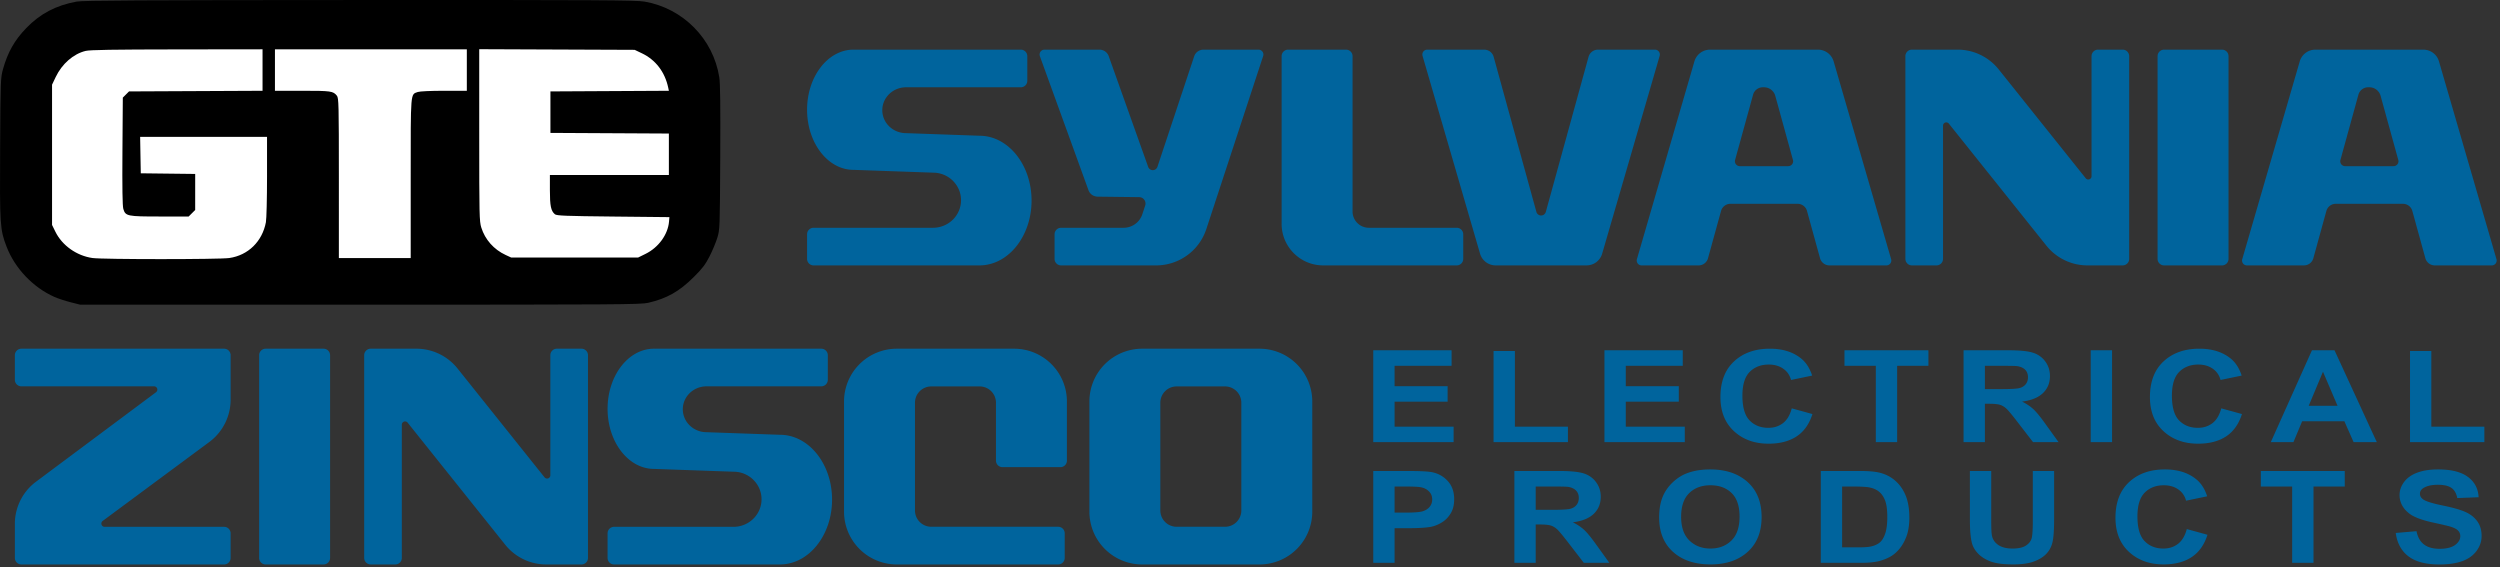
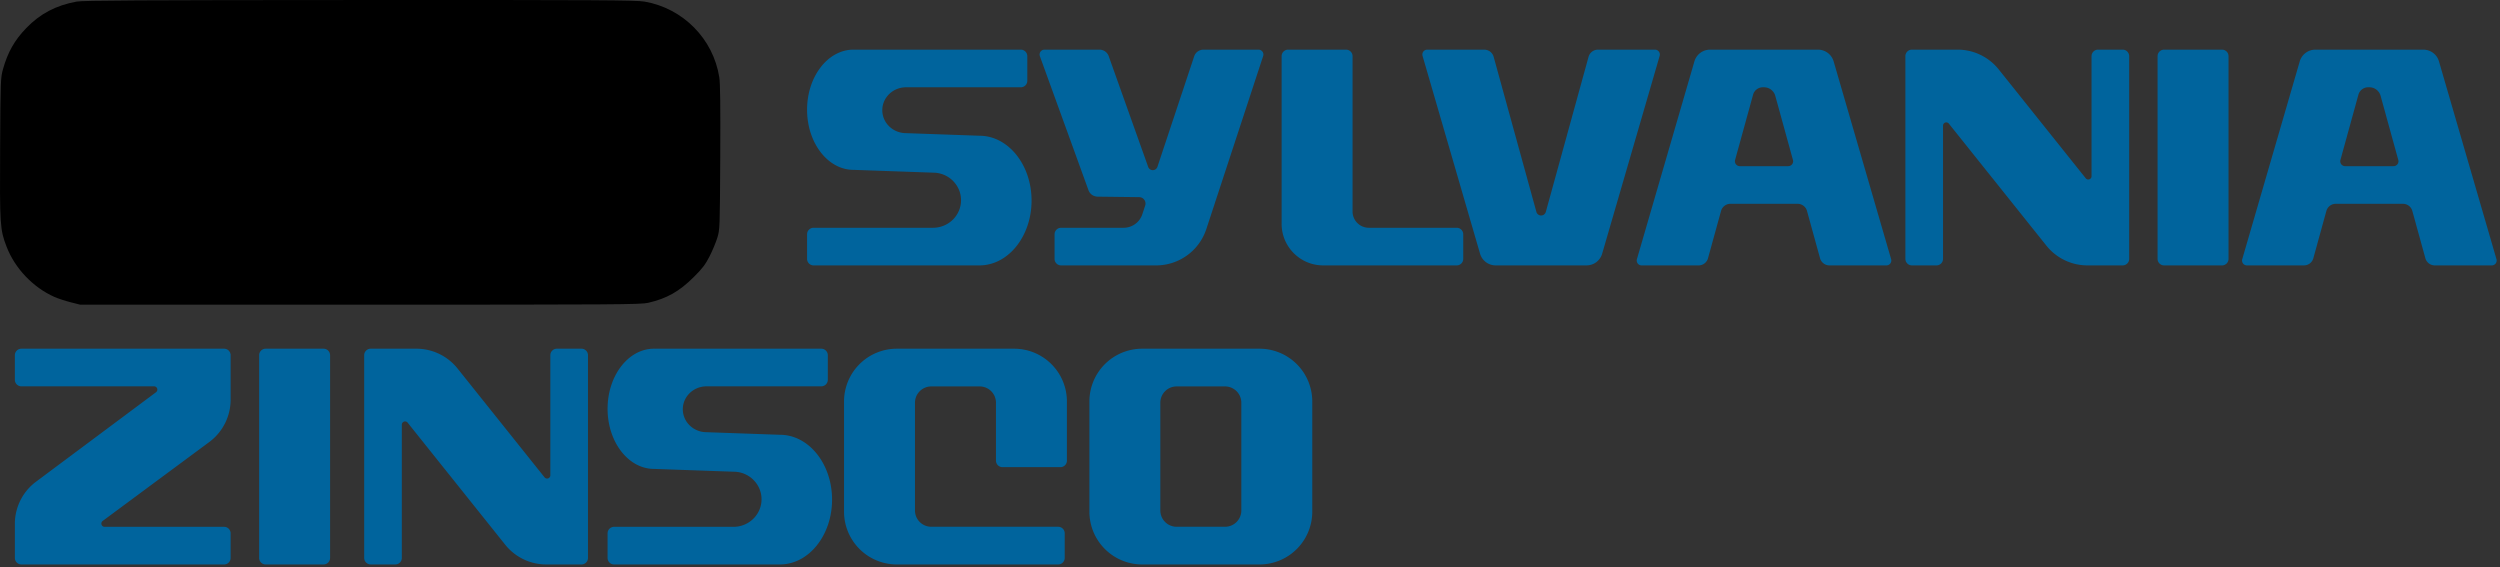
<svg xmlns="http://www.w3.org/2000/svg" viewBox="0 0 767 174" fill-rule="evenodd" clip-rule="evenodd" stroke-linejoin="round" stroke-miterlimit="2">
  <rect x="0" y="0" width="767" height="174" fill="#333333" stroke="none" />
  <path d="M386.405 106.981c4.297 0 8.417 1.706 11.455 4.745a16.195 16.195 0 014.745 11.455v33.794a16.199 16.199 0 01-16.2 16.2h-35.979a16.2 16.2 0 01-16.2-16.2v-33.794a16.2 16.2 0 0116.2-16.2h35.979zm-10.564 11.575H360.99a5 5 0 00-5 5v33.056a4.999 4.999 0 005 5h14.851a5 5 0 005-5v-33.056a5 5 0 00-5-5zM326.652 171.175a2.001 2.001 0 01-2 2H275.15a16.2 16.2 0 01-16.2-16.2v-33.794a16.2 16.2 0 0116.2-16.2h35.98c4.296 0 8.416 1.706 11.454 4.745a16.195 16.195 0 014.745 11.455v18.144a1.998 1.998 0 01-2 2h-17.764a2 2 0 01-2-2v-17.769a5 5 0 00-5-5h-14.85a5 5 0 00-5 5v33.056a4.999 4.999 0 005 5h38.937a2 2 0 012 2v7.563zM405.962 81.426c-7.048 0-12.762-5.713-12.762-12.762V17.232a2.003 2.003 0 012-2h17.764a2 2 0 012 2V64.88a5.001 5.001 0 005 5h26.956a2 2 0 012 2v7.546a2.001 2.001 0 01-2 2h-40.958zM491.545 77.822a5.001 5.001 0 01-4.801 3.604h-27.865a5 5 0 01-4.802-3.604l-17.638-60.671a1.5 1.5 0 011.44-1.919h17.481a3 3 0 012.892 2.202l13.113 47.578a1.5 1.5 0 002.892 0l13.112-47.578a3 3 0 012.893-2.202h17.48a1.5 1.5 0 011.441 1.919l-17.638 60.671zM351.345 63.053a1.959 1.959 0 00-1.836-2.568l-12.78-.154a3 3 0 01-2.783-1.977c-2.68-7.391-12.19-33.62-14.908-41.11a1.5 1.5 0 011.41-2.012h16.876a3 3 0 012.826 1.992l12.113 33.987a1.5 1.5 0 002.836-.03l11.273-33.896a3 3 0 012.846-2.053h16.896a1.5 1.5 0 011.424 1.968l-17.43 53.062a16.23 16.23 0 01-15.419 11.165h-29.147a2 2 0 01-2-2V71.88a2 2 0 012-2h19.183a6.046 6.046 0 005.744-4.159l.876-2.668zM557.76 15.232a5 5 0 014.801 3.604c3.54 12.173 14.975 51.512 17.638 60.672a1.498 1.498 0 01-1.44 1.918h-17.48a3 3 0 01-2.893-2.202l-3.995-14.497a3 3 0 00-2.893-2.203h-20.592a3 3 0 00-2.892 2.203l-3.995 14.497a3 3 0 01-2.893 2.202h-17.48a1.499 1.499 0 01-1.44-1.918l17.637-60.672a5 5 0 014.802-3.604h33.115zM532.326 49.08a1.502 1.502 0 001.446 1.9h14.86a1.502 1.502 0 001.446-1.9l-5.421-19.67a3.582 3.582 0 00-3.454-2.63h-.369a3.1 3.1 0 00-2.989 2.276c-1.307 4.746-4.306 15.625-5.52 20.024zM743.476 15.232a5 5 0 014.801 3.604c3.54 12.173 14.975 51.512 17.638 60.672a1.498 1.498 0 01-1.44 1.918h-17.48a3 3 0 01-2.893-2.202l-3.995-14.497a3 3 0 00-2.892-2.203h-20.592a3 3 0 00-2.893 2.203l-3.995 14.497a3 3 0 01-2.892 2.202h-17.481a1.499 1.499 0 01-1.44-1.918l17.637-60.672a5 5 0 014.802-3.604h33.115zM718.042 49.08a1.502 1.502 0 001.446 1.9h14.86a1.502 1.502 0 001.446-1.9l-5.421-19.67a3.582 3.582 0 00-3.454-2.63h-.369a3.1 3.1 0 00-2.988 2.276l-5.52 20.024zM597.9 37.92a.992.992 0 00-1.111-.32c-.401.14-.67.518-.67.944v40.88c0 .53-.21 1.037-.585 1.412a1.992 1.992 0 01-1.414.587h-7.547c-.53 0-1.039-.21-1.414-.587a1.994 1.994 0 01-.586-1.412V17.23c0-.532.211-1.04.586-1.414a1.992 1.992 0 011.414-.587h14.002c4.917 0 9.568 2.235 12.638 6.076l26.691 33.39a1.001 1.001 0 001.781-.624V17.23c0-1.104.896-2.001 2-2.001h7.546c.53 0 1.04.21 1.414.587.376.374.586.882.586 1.414v62.195c0 .53-.21 1.037-.586 1.412a1.992 1.992 0 01-1.414.587h-10.803c-4.898 0-9.53-2.227-12.59-6.053-8.218-10.28-24.537-30.698-29.937-37.45zM125.062 129.67a.992.992 0 00-1.112-.32c-.401.14-.67.518-.67.944v40.88c0 .53-.21 1.037-.585 1.412a1.992 1.992 0 01-1.414.587h-7.547c-.53 0-1.039-.21-1.414-.587a1.994 1.994 0 01-.586-1.412V108.98c0-.532.211-1.04.586-1.414a1.992 1.992 0 011.414-.587h14.002c4.917 0 9.568 2.235 12.638 6.076l26.691 33.39a1.001 1.001 0 001.781-.624V108.98c0-1.104.896-2.001 2-2.001h7.546c.53 0 1.04.21 1.414.587.376.374.586.882.586 1.414v62.195c0 .53-.21 1.037-.586 1.412a1.992 1.992 0 01-1.414.587H167.59c-4.898 0-9.53-2.227-12.59-6.053-8.218-10.28-24.537-30.698-29.937-37.45zM47.874 120.329a1 1 0 00-.596-1.802H6.558c-.528 0-1.036-.21-1.41-.586a1.993 1.993 0 01-.588-1.414v-7.546c0-.53.21-1.04.587-1.414a1.994 1.994 0 011.412-.586h62.195c.532 0 1.04.21 1.414.586.378.375.587.884.587 1.414v13.629c0 5.128-2.43 9.953-6.554 13.004-9.435 6.986-26.41 19.551-32.702 24.212a1 1 0 00.593 1.804h36.662c.532 0 1.04.21 1.414.585.378.375.587.884.587 1.414v7.547c0 .53-.21 1.039-.587 1.414a1.995 1.995 0 01-1.414.586H6.56c-.53 0-1.037-.211-1.412-.586a1.993 1.993 0 01-.587-1.414V160.71c0-5.09 2.403-9.88 6.485-12.922l36.83-27.459zM286.245 69.88c4.746 0 8.6-3.788 8.6-8.455 0-4.46-3.52-8.118-7.975-8.433l-25.019-.881c-7.859 0-14.24-8.263-14.24-18.44 0-10.177 6.381-18.439 14.24-18.439.15 0 .298.003.446.009v-.009h50.88c.531 0 1.039.21 1.415.585.375.376.585.884.585 1.415v7.546a2 2 0 01-2 2h-35.2c-4.022 0-7.288 3.153-7.288 7.036 0 3.709 2.978 6.751 6.749 7.017l23.053.813c8.827 0 15.993 8.913 15.993 19.891 0 10.978-7.166 19.891-15.993 19.891h-50.88a2 2 0 01-2-2V71.88a2 2 0 012-2h36.634zM225.04 161.63c4.746 0 8.6-3.789 8.6-8.456 0-4.46-3.52-8.118-7.975-8.433l-25.02-.88c-7.858 0-14.24-8.264-14.24-18.44 0-10.178 6.382-18.44 14.24-18.44.15 0 .299.003.447.01v-.01h50.88c.53 0 1.039.21 1.415.585.375.376.585.884.585 1.415v7.546a2 2 0 01-2 2h-35.2c-4.022 0-7.288 3.153-7.288 7.036 0 3.71 2.978 6.751 6.749 7.017l23.053.813c8.827 0 15.993 8.913 15.993 19.891 0 10.978-7.166 19.891-15.993 19.891h-50.88a2 2 0 01-2-2v-7.546a2 2 0 012-2h36.634zM681.71 15.232a1.998 1.998 0 012 2v62.195a2 2 0 01-2 2h-17.764a1.998 1.998 0 01-2-2V17.232a2 2 0 012-2h17.764zM99.27 106.982a1.998 1.998 0 012 2v62.194a2 2 0 01-2 2H81.506a1.998 1.998 0 01-2-2v-62.195a2 2 0 012-2H99.27z" fill="#00649d" />
  <g fill="#00649d" fill-rule="nonzero">
-     <path d="M421.318 135.641v-28.176h24.026v4.767h-17.485v6.246h16.271v4.747h-16.27v7.67h18.104v4.746h-24.646zM458.226 135.641v-27.946h6.545v23.2h16.268v4.746h-22.813zM492.241 135.641v-28.176h24.03v4.767h-17.485v6.246h16.268v4.747h-16.268v7.67h18.105v4.746h-24.65zM549.712 125.281l6.344 1.749c-.974 3.077-2.592 5.36-4.852 6.853-2.263 1.492-5.134 2.24-8.611 2.24-4.304 0-7.84-1.279-10.609-3.835-2.772-2.555-4.156-6.052-4.156-10.484 0-4.69 1.39-8.332 4.176-10.927 2.785-2.595 6.449-3.894 10.986-3.894 3.966 0 7.184 1.02 9.66 3.057 1.474 1.204 2.58 2.933 3.317 5.19l-6.479 1.345c-.38-1.46-1.18-2.614-2.398-3.46-1.213-.847-2.693-1.27-4.431-1.27-2.402 0-4.35.751-5.846 2.25-1.496 1.5-2.244 3.927-2.244 7.286 0 3.563.738 6.098 2.211 7.61 1.473 1.513 3.389 2.267 5.747 2.267 1.739 0 3.235-.479 4.488-1.44 1.253-.96 2.152-2.473 2.697-4.537zM575.502 135.641v-23.41h-9.615v-4.766h25.752v4.767h-9.592v23.41h-6.545zM602.422 135.641v-28.176h13.771c3.464 0 5.98.253 7.548.758 1.572.505 2.828 1.407 3.77 2.7.944 1.296 1.414 2.775 1.414 4.442 0 2.112-.712 3.857-2.143 5.235-1.43 1.378-3.565 2.247-6.41 2.605 1.414.718 2.582 1.506 3.504 2.365.918.86 2.162 2.385 3.723 4.576l3.956 5.495h-7.823l-4.73-6.131c-1.68-2.191-2.832-3.572-3.449-4.14-.62-.57-1.276-.961-1.968-1.174-.692-.21-1.791-.319-3.293-.319h-1.326v11.764h-6.544zm6.544-16.261h4.839c3.14 0 5.101-.115 5.882-.345.78-.23 1.39-.63 1.834-1.19.442-.565.662-1.27.662-2.116 0-.948-.288-1.713-.872-2.297-.581-.583-1.404-.95-2.464-1.105-.531-.066-2.122-.095-4.776-.095h-5.105v7.148zM641.433 107.465h6.544v28.18h-6.544zM681.484 125.281l6.344 1.749c-.974 3.077-2.591 5.36-4.855 6.853-2.26 1.492-5.13 2.24-8.608 2.24-4.304 0-7.84-1.279-10.609-3.835-2.772-2.555-4.156-6.052-4.156-10.484 0-4.69 1.391-8.332 4.176-10.927 2.785-2.595 6.45-3.894 10.986-3.894 3.966 0 7.184 1.02 9.661 3.057 1.473 1.204 2.579 2.933 3.317 5.19l-6.48 1.345c-.383-1.46-1.18-2.614-2.397-3.46-1.214-.847-2.693-1.27-4.432-1.27-2.401 0-4.35.751-5.846 2.25-1.496 1.5-2.244 3.927-2.244 7.286 0 3.563.738 6.098 2.211 7.61 1.473 1.513 3.39 2.267 5.748 2.267 1.738 0 3.234-.479 4.487-1.44 1.25-.96 2.15-2.473 2.697-4.537zM729.201 135.641h-7.115l-2.831-6.4h-12.951l-2.677 6.4h-6.941l12.623-28.176h6.918l12.974 28.176zm-12.045-11.147l-4.465-10.458-4.376 10.458h8.84zM739.39 135.641v-27.946h6.542v23.2h16.267v4.746H739.39zM421.318 172.677v-28.179h10.497c3.98 0 6.574.141 7.782.424 1.856.423 3.411 1.341 4.664 2.758 1.254 1.418 1.88 3.245 1.88 5.489 0 1.728-.36 3.185-1.082 4.363-.722 1.177-1.64 2.106-2.753 2.778-1.112.673-2.244 1.119-3.395 1.335-1.561.27-3.822.404-6.784.404h-4.268v10.628h-6.541zm6.541-23.412v7.998h3.582c2.579 0 4.304-.148 5.174-.443.87-.296 1.548-.755 2.043-1.385.493-.626.742-1.358.742-2.191 0-1.023-.348-1.87-1.04-2.536-.692-.666-1.568-1.082-2.631-1.25-.78-.128-2.349-.193-4.707-.193h-3.163zM464.61 172.677v-28.179h13.771c3.461 0 5.977.256 7.549.761 1.568.506 2.824 1.408 3.769 2.7.941 1.296 1.414 2.775 1.414 4.442 0 2.113-.715 3.858-2.146 5.236-1.43 1.377-3.565 2.247-6.41 2.604 1.414.719 2.582 1.506 3.504 2.365.922.86 2.162 2.382 3.723 4.573l3.96 5.498h-7.827l-4.73-6.13c-1.68-2.192-2.829-3.573-3.449-4.144-.62-.567-1.272-.961-1.968-1.171-.692-.213-1.788-.318-3.293-.318h-1.326v11.763h-6.54zm6.541-16.26h4.842c3.14 0 5.098-.116 5.879-.345.78-.233 1.394-.63 1.834-1.194.442-.561.666-1.267.666-2.113 0-.948-.292-1.716-.876-2.296-.581-.584-1.401-.952-2.464-1.106-.531-.065-2.122-.098-4.773-.098h-5.108v7.151zM509.027 158.762c0-2.87.496-5.279 1.483-7.227.735-1.437 1.742-2.723 3.015-3.864 1.276-1.139 2.67-1.985 4.189-2.536 2.02-.745 4.347-1.116 6.984-1.116 4.776 0 8.598 1.286 11.462 3.865 2.867 2.575 4.3 6.157 4.3 10.743 0 4.55-1.423 8.11-4.267 10.678-2.844 2.569-6.646 3.855-11.406 3.855-4.82 0-8.648-1.28-11.492-3.835-2.844-2.559-4.268-6.079-4.268-10.563zm6.742-.194c0 3.192.85 5.61 2.542 7.257 1.696 1.646 3.848 2.47 6.456 2.47 2.608 0 4.747-.817 6.42-2.45 1.673-1.634 2.51-4.085 2.51-7.352 0-3.228-.814-5.64-2.445-7.227-1.627-1.591-3.788-2.385-6.485-2.385-2.697 0-4.871.804-6.522 2.414-1.65 1.608-2.476 4.032-2.476 7.273zM558.618 144.498h11.96c2.697 0 4.75.18 6.168.538 1.9.49 3.53 1.355 4.884 2.595 1.355 1.243 2.388 2.766 3.094 4.567.708 1.8 1.063 4.021 1.063 6.659 0 2.32-.332 4.32-.998 5.997-.81 2.05-1.965 3.71-3.47 4.98-1.132.96-2.667 1.712-4.596 2.25-1.444.397-3.376.593-5.794.593h-12.311v-28.179zm6.544 4.767v18.666h4.885c1.827 0 3.146-.089 3.956-.27 1.063-.229 1.942-.623 2.641-1.174.702-.548 1.273-1.456 1.716-2.72.44-1.259.662-2.981.662-5.16 0-2.178-.223-3.85-.662-5.015-.443-1.168-1.063-2.077-1.857-2.73-.797-.652-1.808-1.095-3.031-1.325-.912-.18-2.703-.272-5.37-.272h-2.94zM604.364 144.498h6.544v15.264c0 2.421.08 3.993.243 4.708.279 1.154.945 2.08 2.001 2.778 1.053.699 2.493 1.047 4.32 1.047 1.857 0 3.258-.328 4.2-.988.944-.662 1.512-1.473 1.702-2.434.19-.961.289-2.555.289-4.786v-15.589h6.54V159.3c0 3.382-.176 5.773-.53 7.17-.352 1.395-1.004 2.576-1.956 3.537-.951.961-2.22 1.726-3.812 2.296-1.59.571-3.67.857-6.236.857-3.093 0-5.439-.312-7.04-.932-1.597-.623-2.86-1.43-3.788-2.424-.929-.994-1.542-2.034-1.837-3.123-.427-1.614-.64-4-.64-7.152V144.5zM670.911 162.318l6.341 1.748c-.97 3.077-2.588 5.36-4.852 6.853-2.26 1.493-5.13 2.24-8.608 2.24-4.303 0-7.84-1.279-10.612-3.834-2.769-2.559-4.153-6.053-4.153-10.488 0-4.688 1.391-8.332 4.176-10.927 2.785-2.595 6.45-3.89 10.986-3.89 3.966 0 7.185 1.016 9.661 3.057 1.473 1.204 2.579 2.932 3.314 5.19l-6.476 1.344c-.384-1.463-1.181-2.614-2.398-3.46-1.217-.847-2.693-1.27-4.432-1.27-2.401 0-4.35.751-5.846 2.25-1.496 1.5-2.244 3.927-2.244 7.286 0 3.56.735 6.099 2.211 7.61 1.473 1.513 3.39 2.268 5.748 2.268 1.738 0 3.234-.48 4.484-1.44 1.253-.962 2.152-2.474 2.7-4.537zM703.237 172.677v-23.412h-9.615v-4.767h25.751v4.767h-9.592v23.412h-6.544zM735.011 163.509l6.367-.538c.384 1.86 1.162 3.224 2.333 4.094 1.17.872 2.752 1.308 4.74 1.308 2.11 0 3.697-.387 4.763-1.164 1.07-.774 1.604-1.68 1.604-2.72a2.36 2.36 0 00-.675-1.699c-.45-.469-1.234-.876-2.352-1.223-.768-.23-2.513-.64-5.24-1.23-3.506-.755-5.97-1.684-7.384-2.786-1.988-1.551-2.982-3.441-2.982-5.672 0-1.433.466-2.775 1.401-4.025.938-1.25 2.287-2.201 4.045-2.854 1.762-.656 3.887-.98 6.377-.98 4.068 0 7.132.774 9.185 2.325 2.057 1.552 3.137 3.619 3.238 6.207l-6.541.252c-.279-1.45-.882-2.49-1.801-3.126-.922-.633-2.303-.951-4.146-.951-1.9 0-3.39.341-4.465 1.02-.692.436-1.04 1.02-1.04 1.749 0 .665.325 1.236.974 1.712.824.6 2.828 1.23 6.013 1.883 3.182.653 5.538 1.328 7.063 2.027 1.526.699 2.716 1.654 3.58 2.864.862 1.21 1.292 2.706 1.292 4.488 0 1.614-.515 3.126-1.545 4.537-1.034 1.41-2.49 2.457-4.377 3.142-1.886.686-4.238 1.03-7.053 1.03-4.097 0-7.243-.823-9.437-2.47-2.198-1.647-3.507-4.048-3.937-7.2z" />
-   </g>
+     </g>
  <path d="M23.513.486C17.183 1.64 12.3 4.21 8.04 8.632 4.463 12.342 2.383 16.01.936 21.16.178 23.856.16 24.374.04 45.364-.094 69.077-.005 70.44 2.026 75.702c2.568 6.658 8.13 12.495 14.666 15.394 1.087.482 3.296 1.21 4.936 1.628l2.968.753h85.912c79.27 0 86.102-.044 88.372-.577 5.773-1.356 9.49-3.456 13.939-7.874 2.656-2.638 3.582-3.849 4.87-6.372.87-1.706 1.947-4.282 2.378-5.69.778-2.545.789-2.838.902-24.615.082-15.808 0-22.772-.292-24.63-1.85-11.788-11.105-21.17-22.912-23.226-2.607-.454-13.66-.516-87.388-.487-67.628.026-84.893.122-86.864.48z" fill-rule="nonzero" />
-   <path d="M80.548 15.125v12.726l-20.482.098-20.482.098-.951.951-.951.951-.115 16.432c-.078 11.217.007 16.837.27 17.71.665 2.22 1.19 2.33 11.226 2.33h8.822l1-1.001 1-1V53.366l-8.346-.098-8.347-.099-.099-5.592-.098-5.592h38.93V54.17c0 6.757-.154 13.003-.347 14.021-1.116 5.904-5.448 10.134-11.23 10.97-3.113.45-38.8.448-41.98-.002-4.855-.688-9.305-3.847-11.384-8.082l-1.014-2.066v-43.03l1.108-2.328c1.937-4.067 5.428-7.12 9.19-8.032 1.325-.322 8.38-.438 28.026-.463l26.254-.033zM143.223 15.125v12.726h-7.002c-4.1 0-7.437.155-8.052.374-2.267.81-2.164-.44-2.164 26.486v24.467h-22.04V54.646c0-22.728-.045-24.588-.612-25.287-1.151-1.418-1.782-1.508-10.54-1.508h-8.46V15.125h58.87zM196.945 16.354c4.205 2.008 7.047 5.724 8.064 10.545l.201.952-18.17.098-18.17.098v12.726l18.17.098 18.17.098v12.726h-36.503v4.657c0 4.821.323 6.37 1.541 7.385.53.441 3.214.546 17.875.7l17.251.18-.118 1.377c-.342 3.969-3.227 7.934-7.196 9.89l-2.296 1.13h-38.93l-1.705-.788c-3.623-1.674-6.324-4.722-7.472-8.428-.59-1.904-.63-3.706-.63-28.37V15.093l23.844.099 23.844.098 2.23 1.065z" fill="#fff" fill-rule="nonzero" />
</svg>